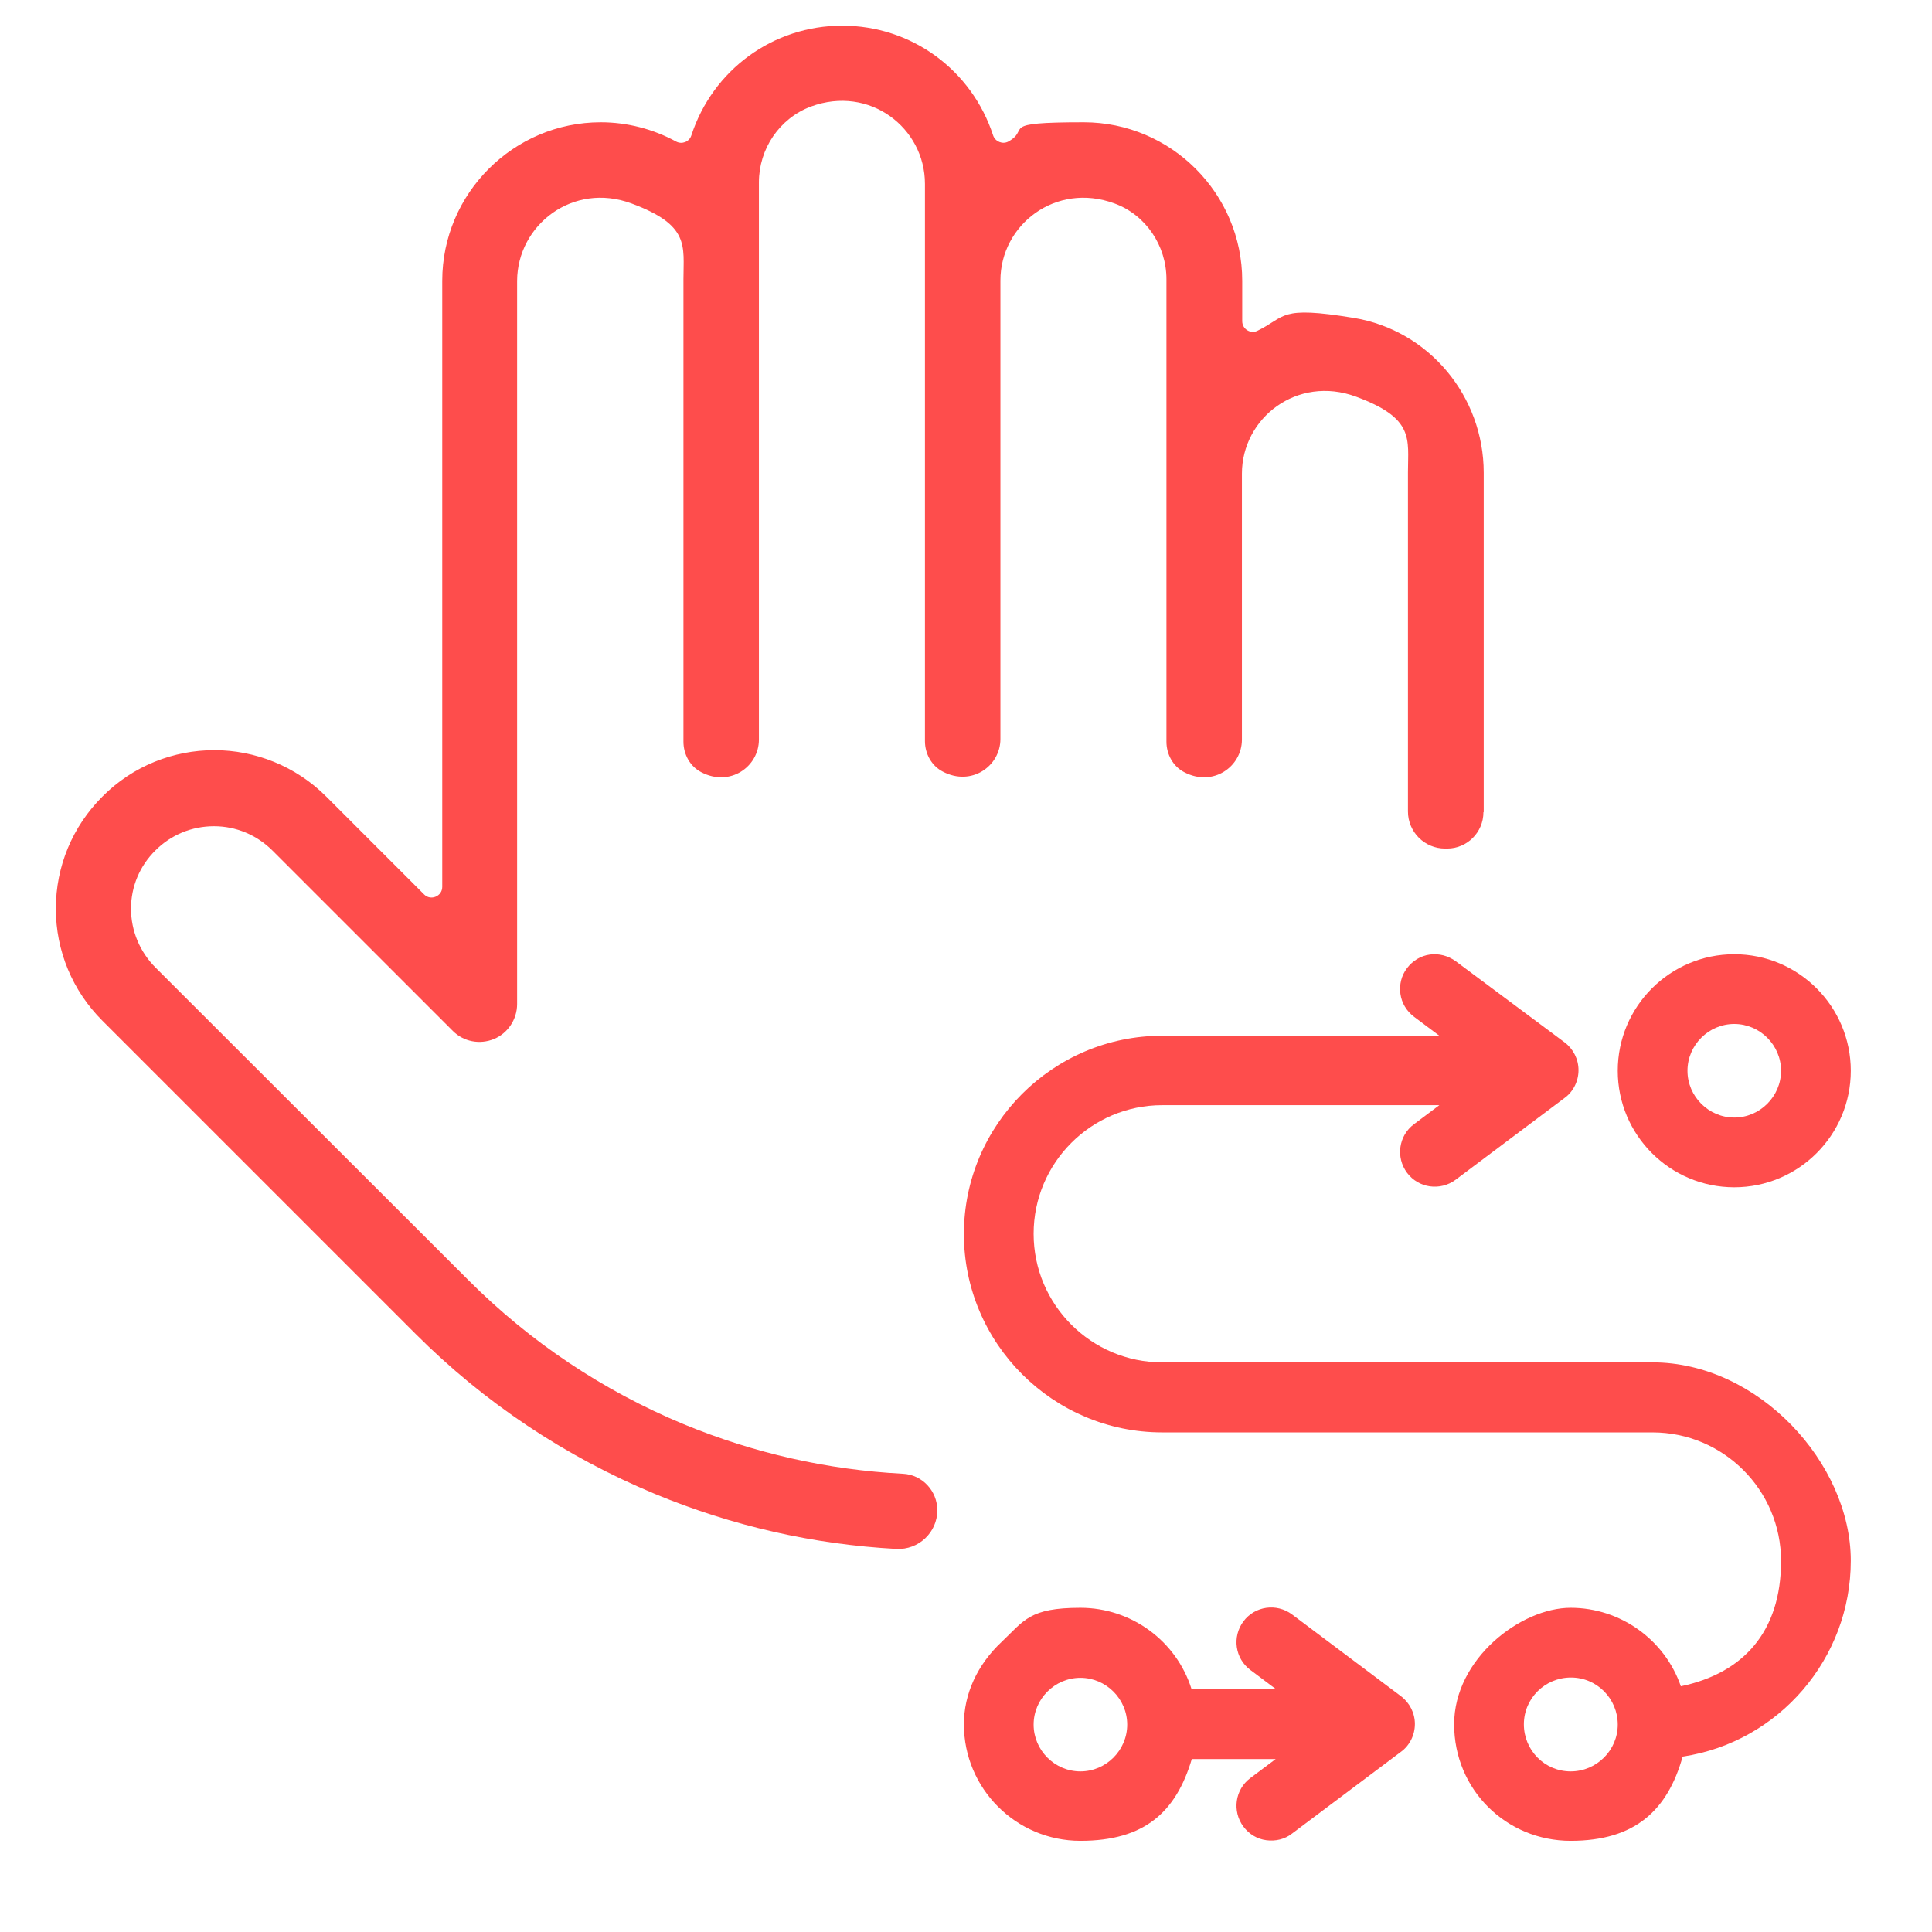
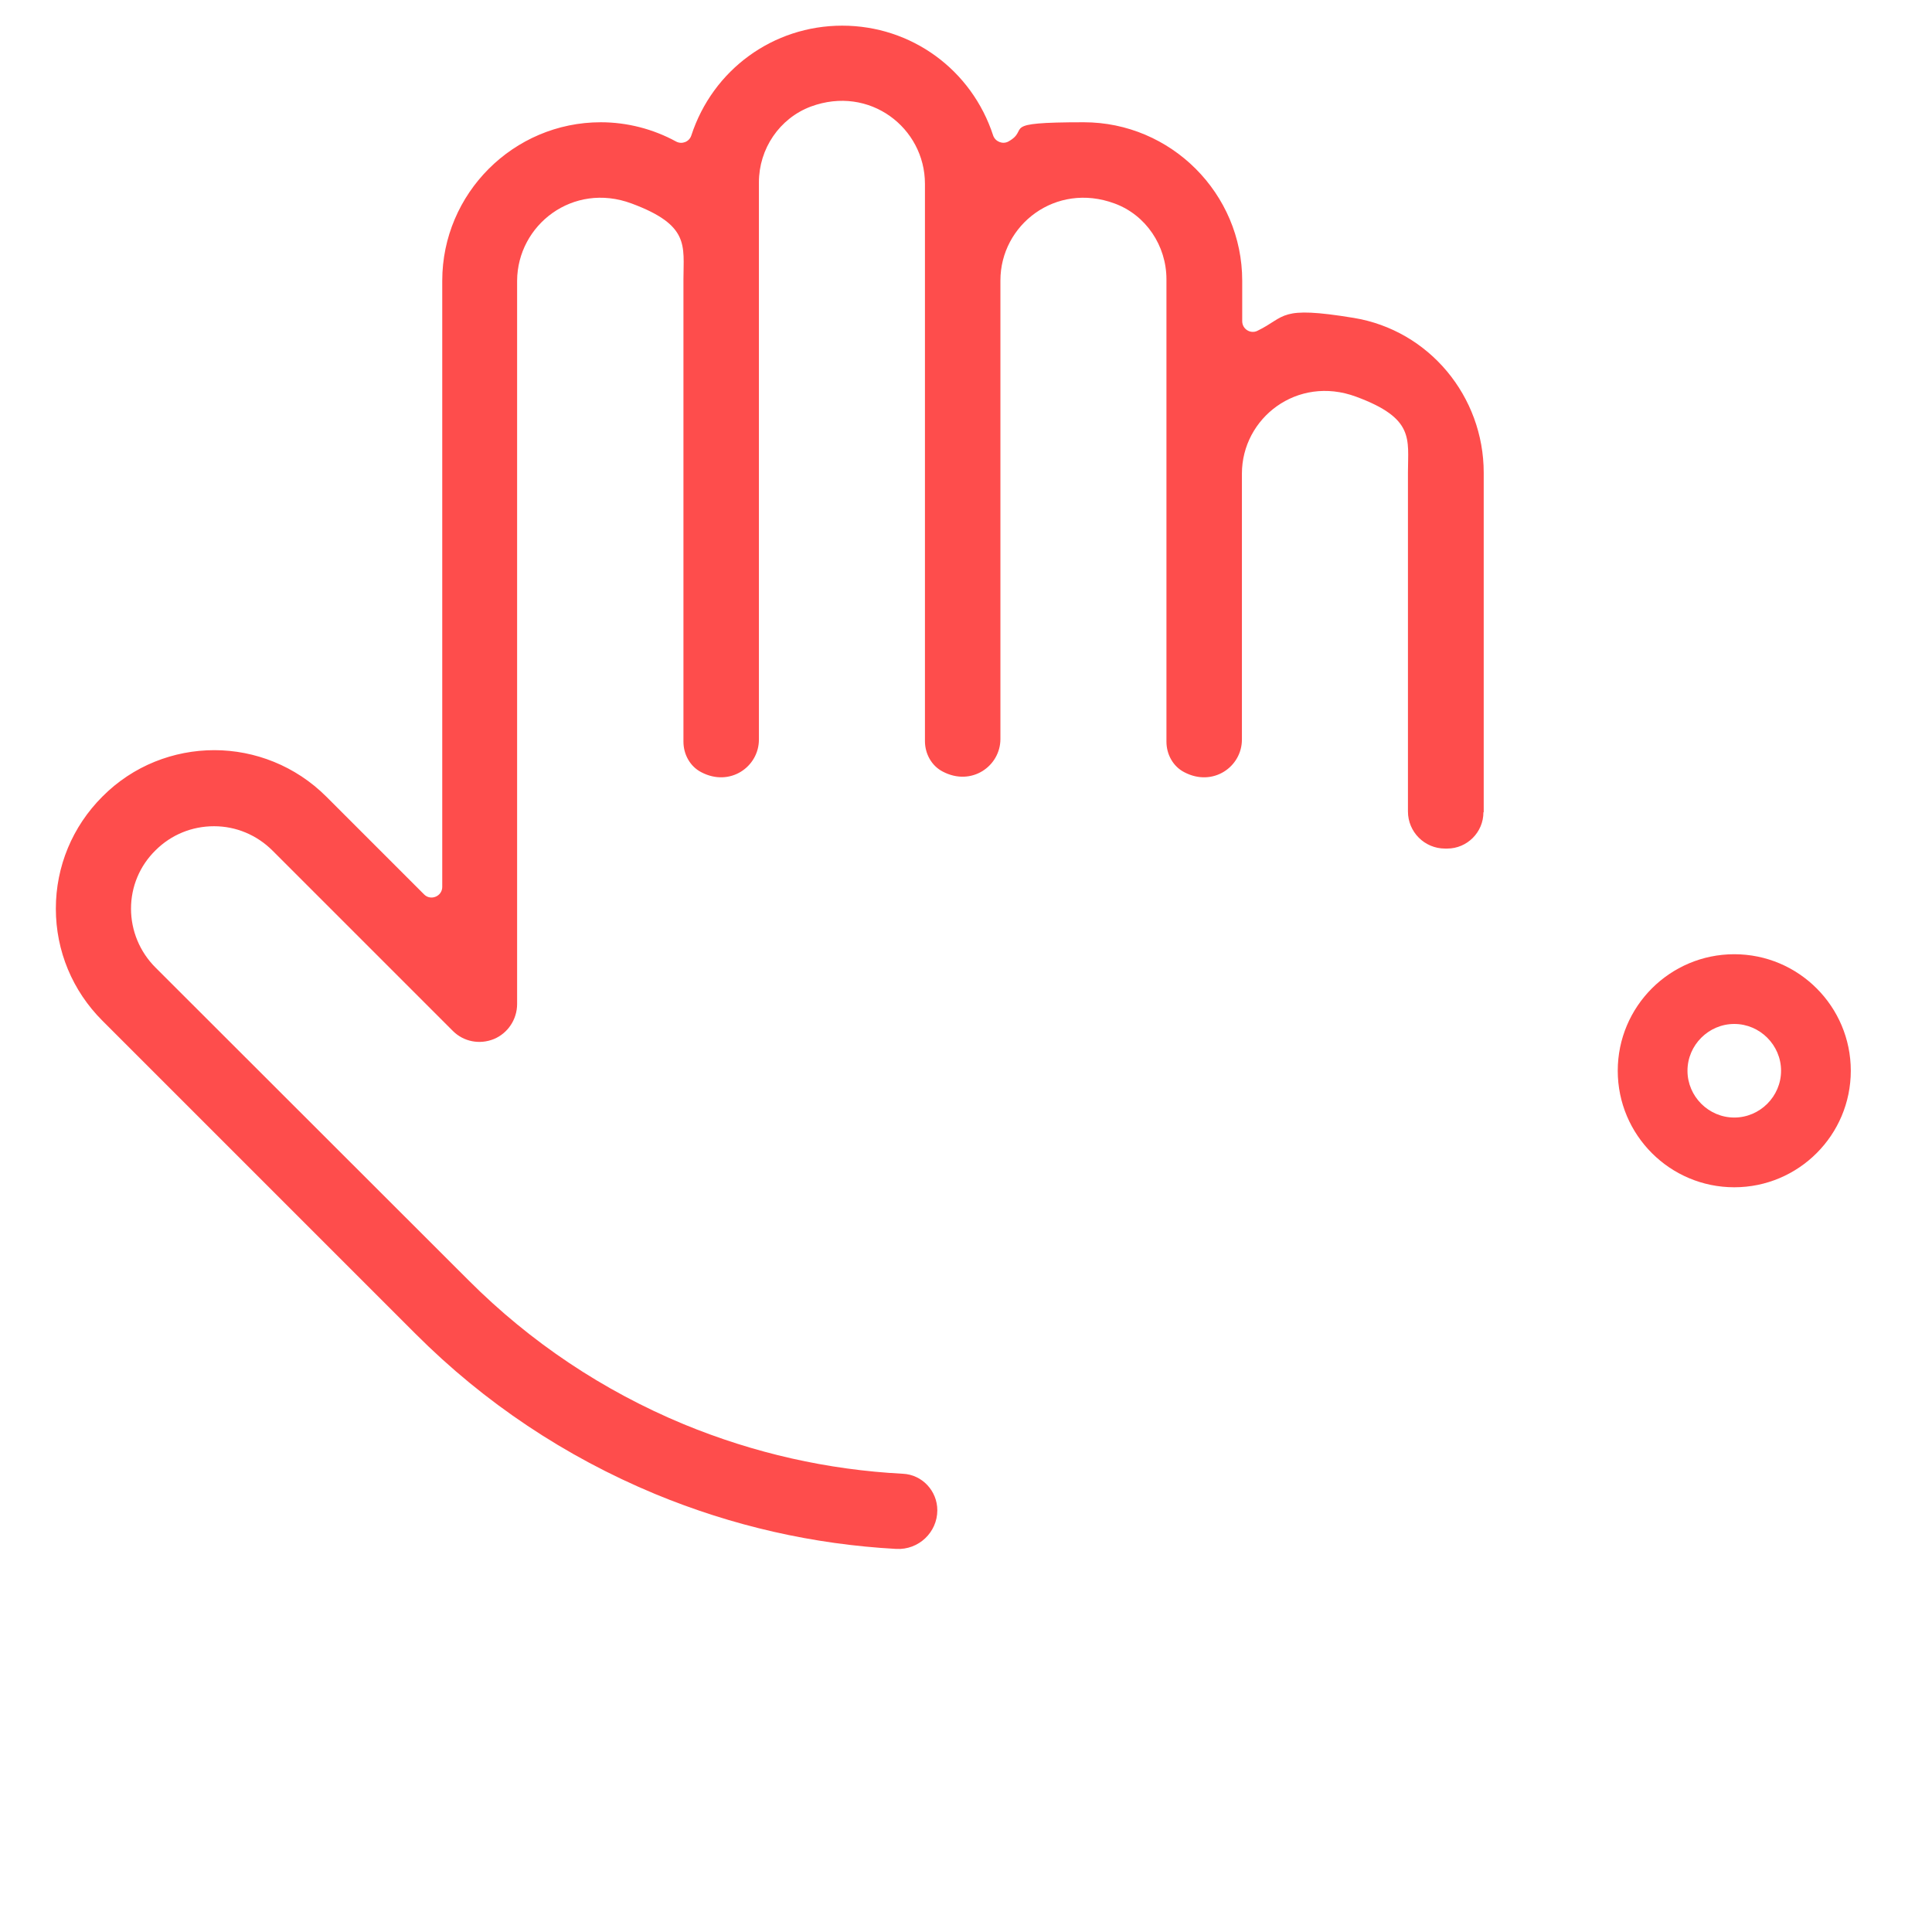
<svg xmlns="http://www.w3.org/2000/svg" id="Ebene_1" data-name="Ebene 1" version="1.1" viewBox="0 0 640 640">
  <defs>
    <style> .cls-1 { fill: #fe4d4c; stroke-width: 0px; } </style>
  </defs>
  <path class="cls-1" d="M491.5,269v-112.4c0-25.3-18.1-47.2-43.1-51.3s-22.2-.4-31.9,4.3h0c-2.3,1.1-5-.6-5-3.2v-13.4c0-28.9-23.6-52.5-52.5-52.5s-17.4,2.2-25,6.4h0c-1.9,1-4.3,0-5-2h0c-7.1-21.8-27.1-36.4-50-36.4s-42.9,14.6-50,36.4h0c-.7,2.1-3.1,3-5,2h0c-7.7-4.2-16.3-6.4-25-6.4-28.9,0-52.5,23.6-52.5,52.5v200.8c0,3.1-3.8,4.7-6,2.5l-32.4-32.4c-10.2-10.2-23.7-15.4-37.1-15.4s-26.9,5.1-37.1,15.4c-9.9,9.9-15.4,23.1-15.4,37.1s5.5,27.2,15.4,37.1l103.8,103.8c22.8,22.8,49.5,40.6,79.3,53,25.6,10.6,52.4,16.7,79.9,18.2,7.4.4,13.6-5.5,13.6-12.8h0c0-6.4-5-11.8-11.4-12.1-25-1.3-49.3-6.8-72.6-16.4-26.7-11.1-50.7-27.1-71.2-47.6l-103.8-103.7c-5.2-5.2-8.1-12.2-8.1-19.5,0-7.3,2.9-14.2,8.1-19.3,5.2-5.2,12.1-8,19.4-8h0c7.3,0,14.2,2.9,19.4,8.1l59.7,59.7c3.6,3.6,8.9,4.6,13.6,2.7,4.6-1.9,7.7-6.5,7.7-11.6V93c.1-18.5,18.5-32.8,37.9-25.6s17.2,14,17.2,25.1v153.2c0,4.2,2.2,8.2,5.9,10.1,9.5,5,19.1-1.8,19.1-10.8V60.4c0-11.1,6.8-21.2,17.2-25.1,19.5-7.2,37.8,7.1,37.8,25.6v184.6c0,4.2,2.2,8.2,5.9,10.1,9.5,5,19.1-1.8,19.1-10.8V92.9c0-18.4,18.3-32.7,37.8-25.5,10.4,3.8,17.2,14,17.2,25.1v153.2c0,4.2,2.2,8.2,5.9,10.1,9.5,5,19.1-1.8,19.1-10.8v-88.1c0-18.4,18.3-32.7,37.8-25.5s17.2,14,17.2,25.1v112.3c0,6.8,5.5,12.3,12.3,12.3h.7c6.6,0,12-5.4,12-12Z" />
-   <path class="cls-1" d="M547.4,451.3h-162.4c-23.5,0-42.6-19.1-42.6-42.6s19.1-42.6,42.6-42.6h91.8l-8.4,6.3c-5.1,3.8-6.1,11-2.3,16.1,3.8,5.1,11,6.1,16.1,2.3l36.1-27.1c2.9-2.1,4.6-5.6,4.6-9.2s-1.7-7-4.6-9.2l-36.1-26.9c-2.5-1.8-5.5-2.6-8.5-2.2-3,.4-5.7,2-7.6,4.5s-2.6,5.5-2.2,8.5c.4,3,2,5.7,4.5,7.6l8.4,6.3h-91.8c-36.2,0-65.7,29.5-65.7,65.7s29.5,65.7,65.7,65.7h162.4c23.5,0,42.6,19.1,42.6,42.6s-12.6,37.2-33.2,41.5c-5.3-15.4-20-26-36.5-26s-38.6,16.9-38.6,38.6,17.3,38.6,38.6,38.6,32.1-10.1,37.1-27.9c31.9-4.8,55.7-32.5,55.7-64.9s-30.7-65.7-65.7-65.7ZM535.9,571.3c0,8.5-7,15.5-15.6,15.5s-15.5-7-15.5-15.6,7-15.5,15.6-15.5,15.5,7,15.5,15.6Z" />
-   <path class="cls-1" d="M464.1,561.9l-36.1-27.1c-5.1-3.8-12.3-2.8-16.1,2.3-3.8,5.1-2.8,12.3,2.3,16.1l8.4,6.3h-27.9c-5-15.9-19.9-26.9-36.8-26.9s-18.6,4.2-26.1,11.3c-8.1,7.6-12.5,17.3-12.5,27.3,0,21.3,17.3,38.6,38.6,38.6s31.7-9.6,36.9-27.1h27.8l-8.4,6.3c-5.1,3.8-6.1,11-2.3,16.1,1.9,2.5,4.5,4.1,7.6,4.5,3,.4,6.1-.3,8.5-2.2l36.1-27.1c2.9-2.1,4.6-5.6,4.6-9.2s-1.7-7-4.6-9.2ZM373.4,571.3c0,8.5-7,15.5-15.5,15.5s-15.5-7-15.5-15.5,7-15.5,15.5-15.5,15.5,7,15.5,15.5Z" />
  <path class="cls-1" d="M574.5,393.3c21.3,0,38.6-17.3,38.6-38.6s-17.3-38.6-38.6-38.6-38.6,17.3-38.6,38.6,17.3,38.6,38.6,38.6ZM574.5,339.2c8.5,0,15.5,7,15.5,15.5s-7,15.5-15.5,15.5-15.5-7-15.5-15.5,7-15.5,15.5-15.5Z" />
</svg>